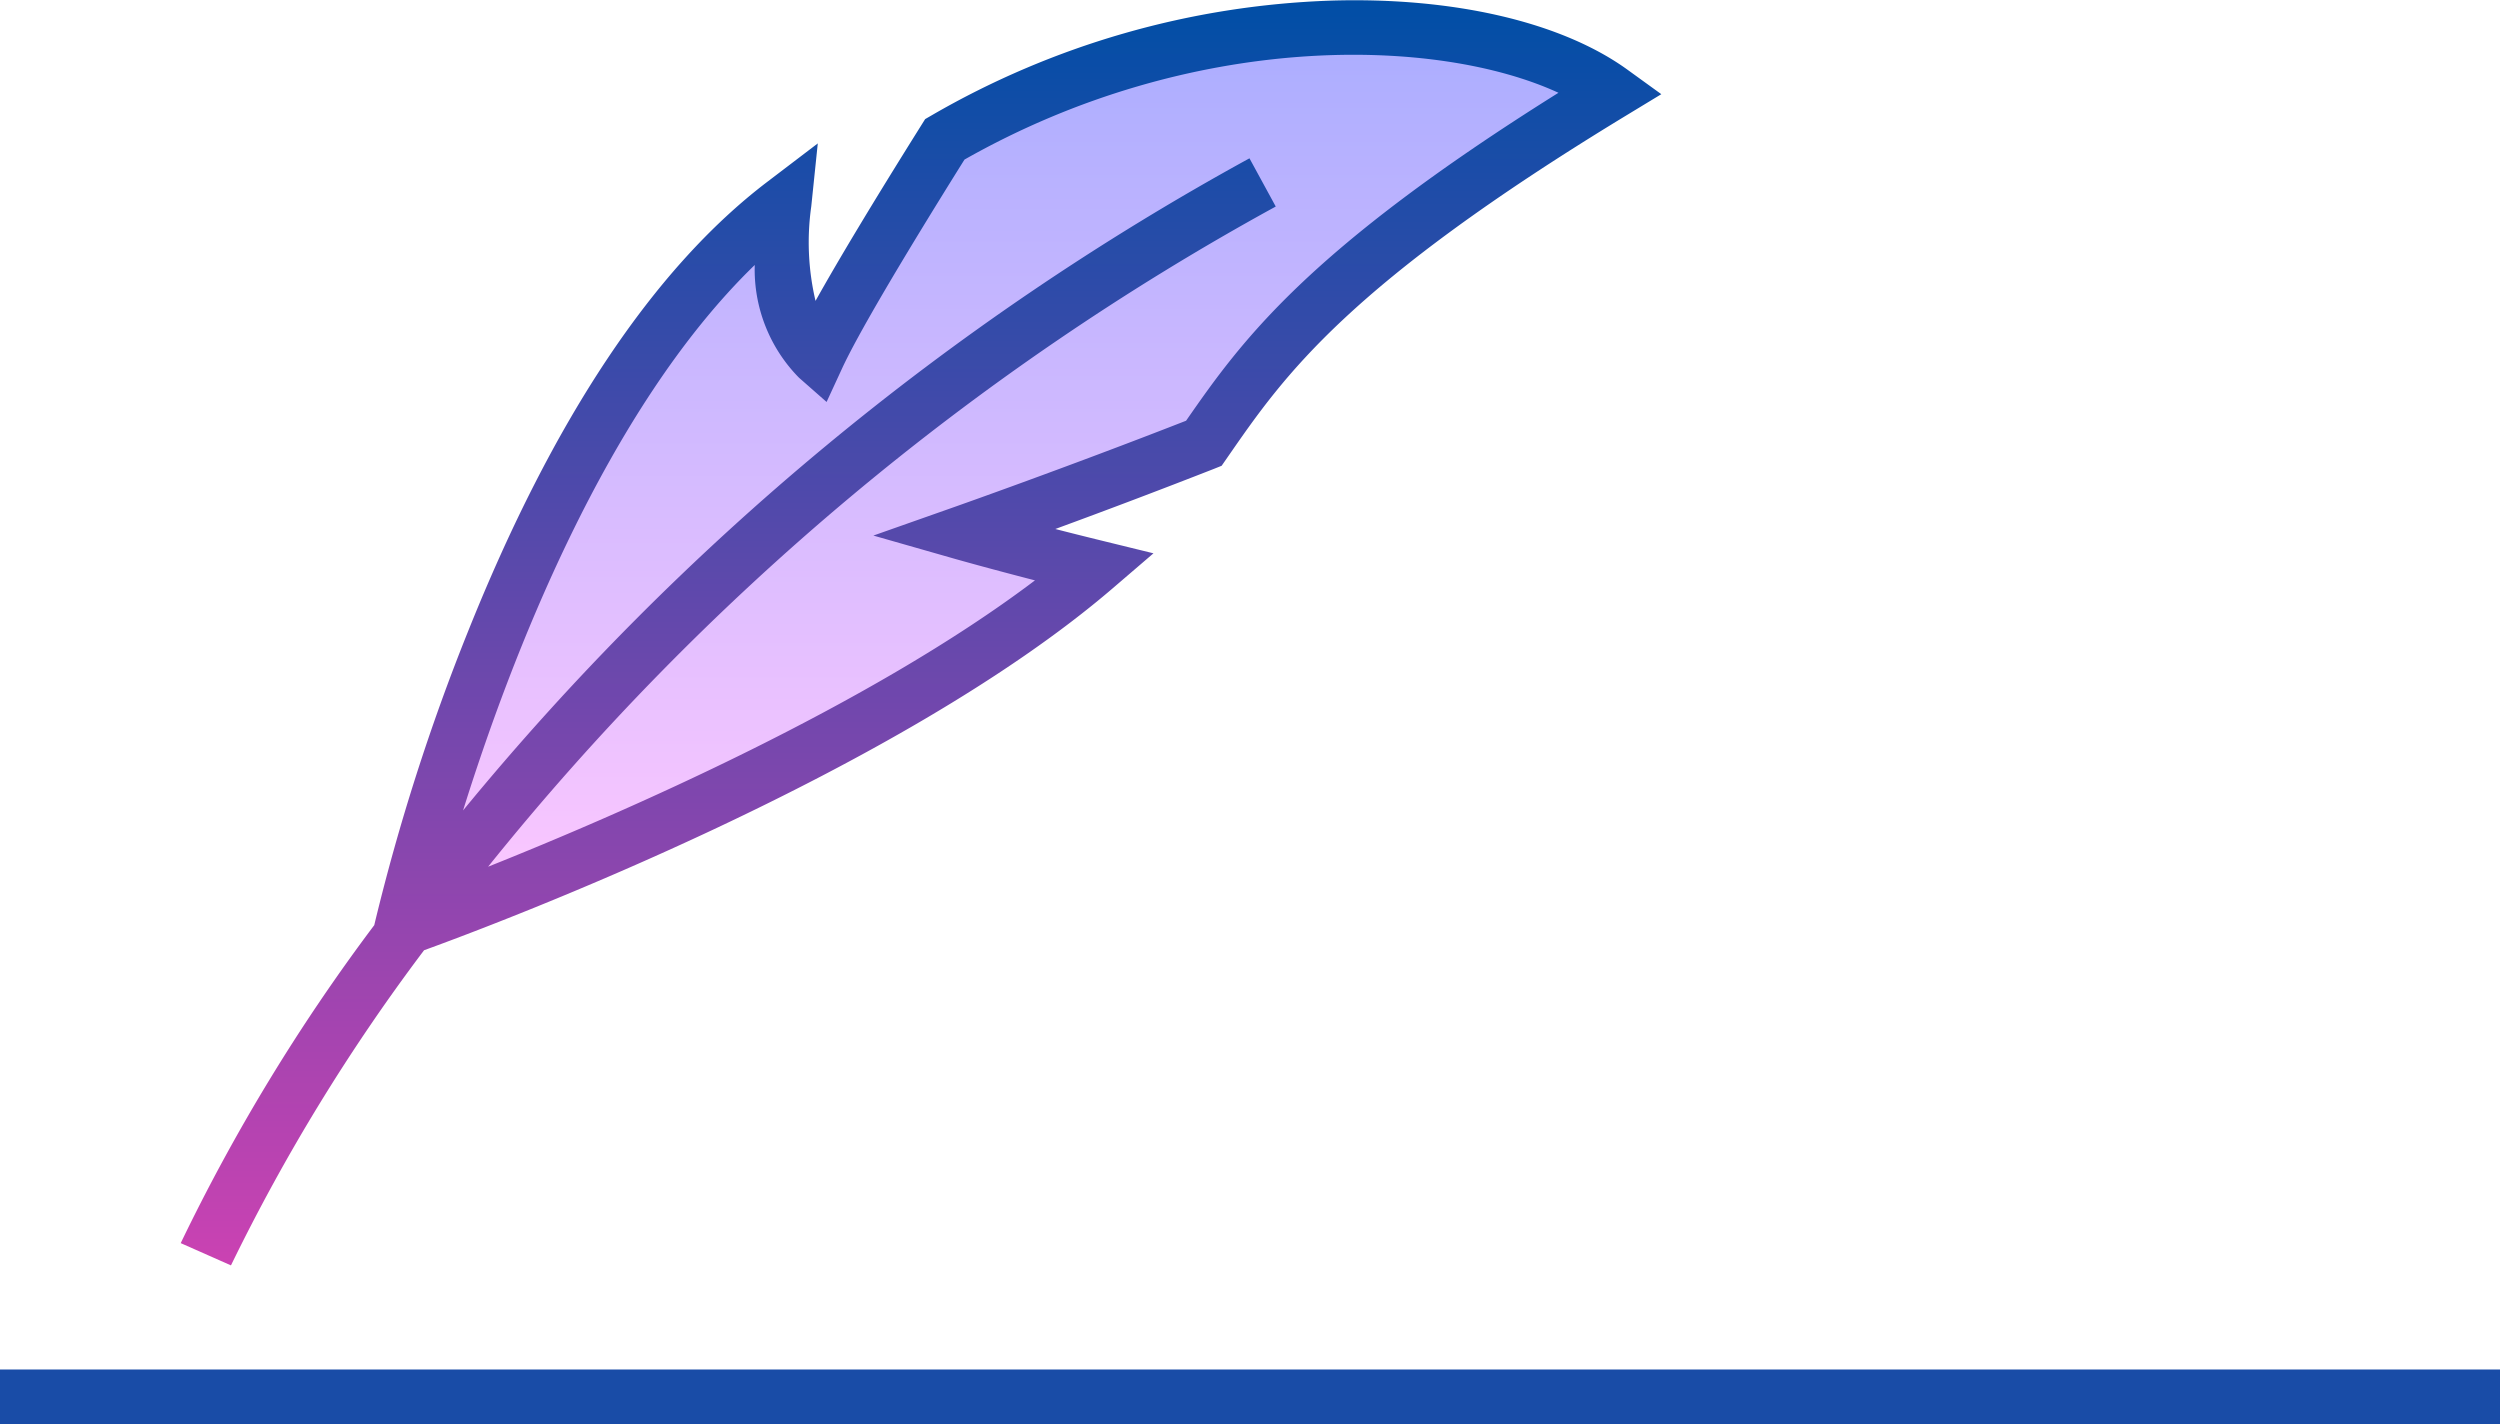
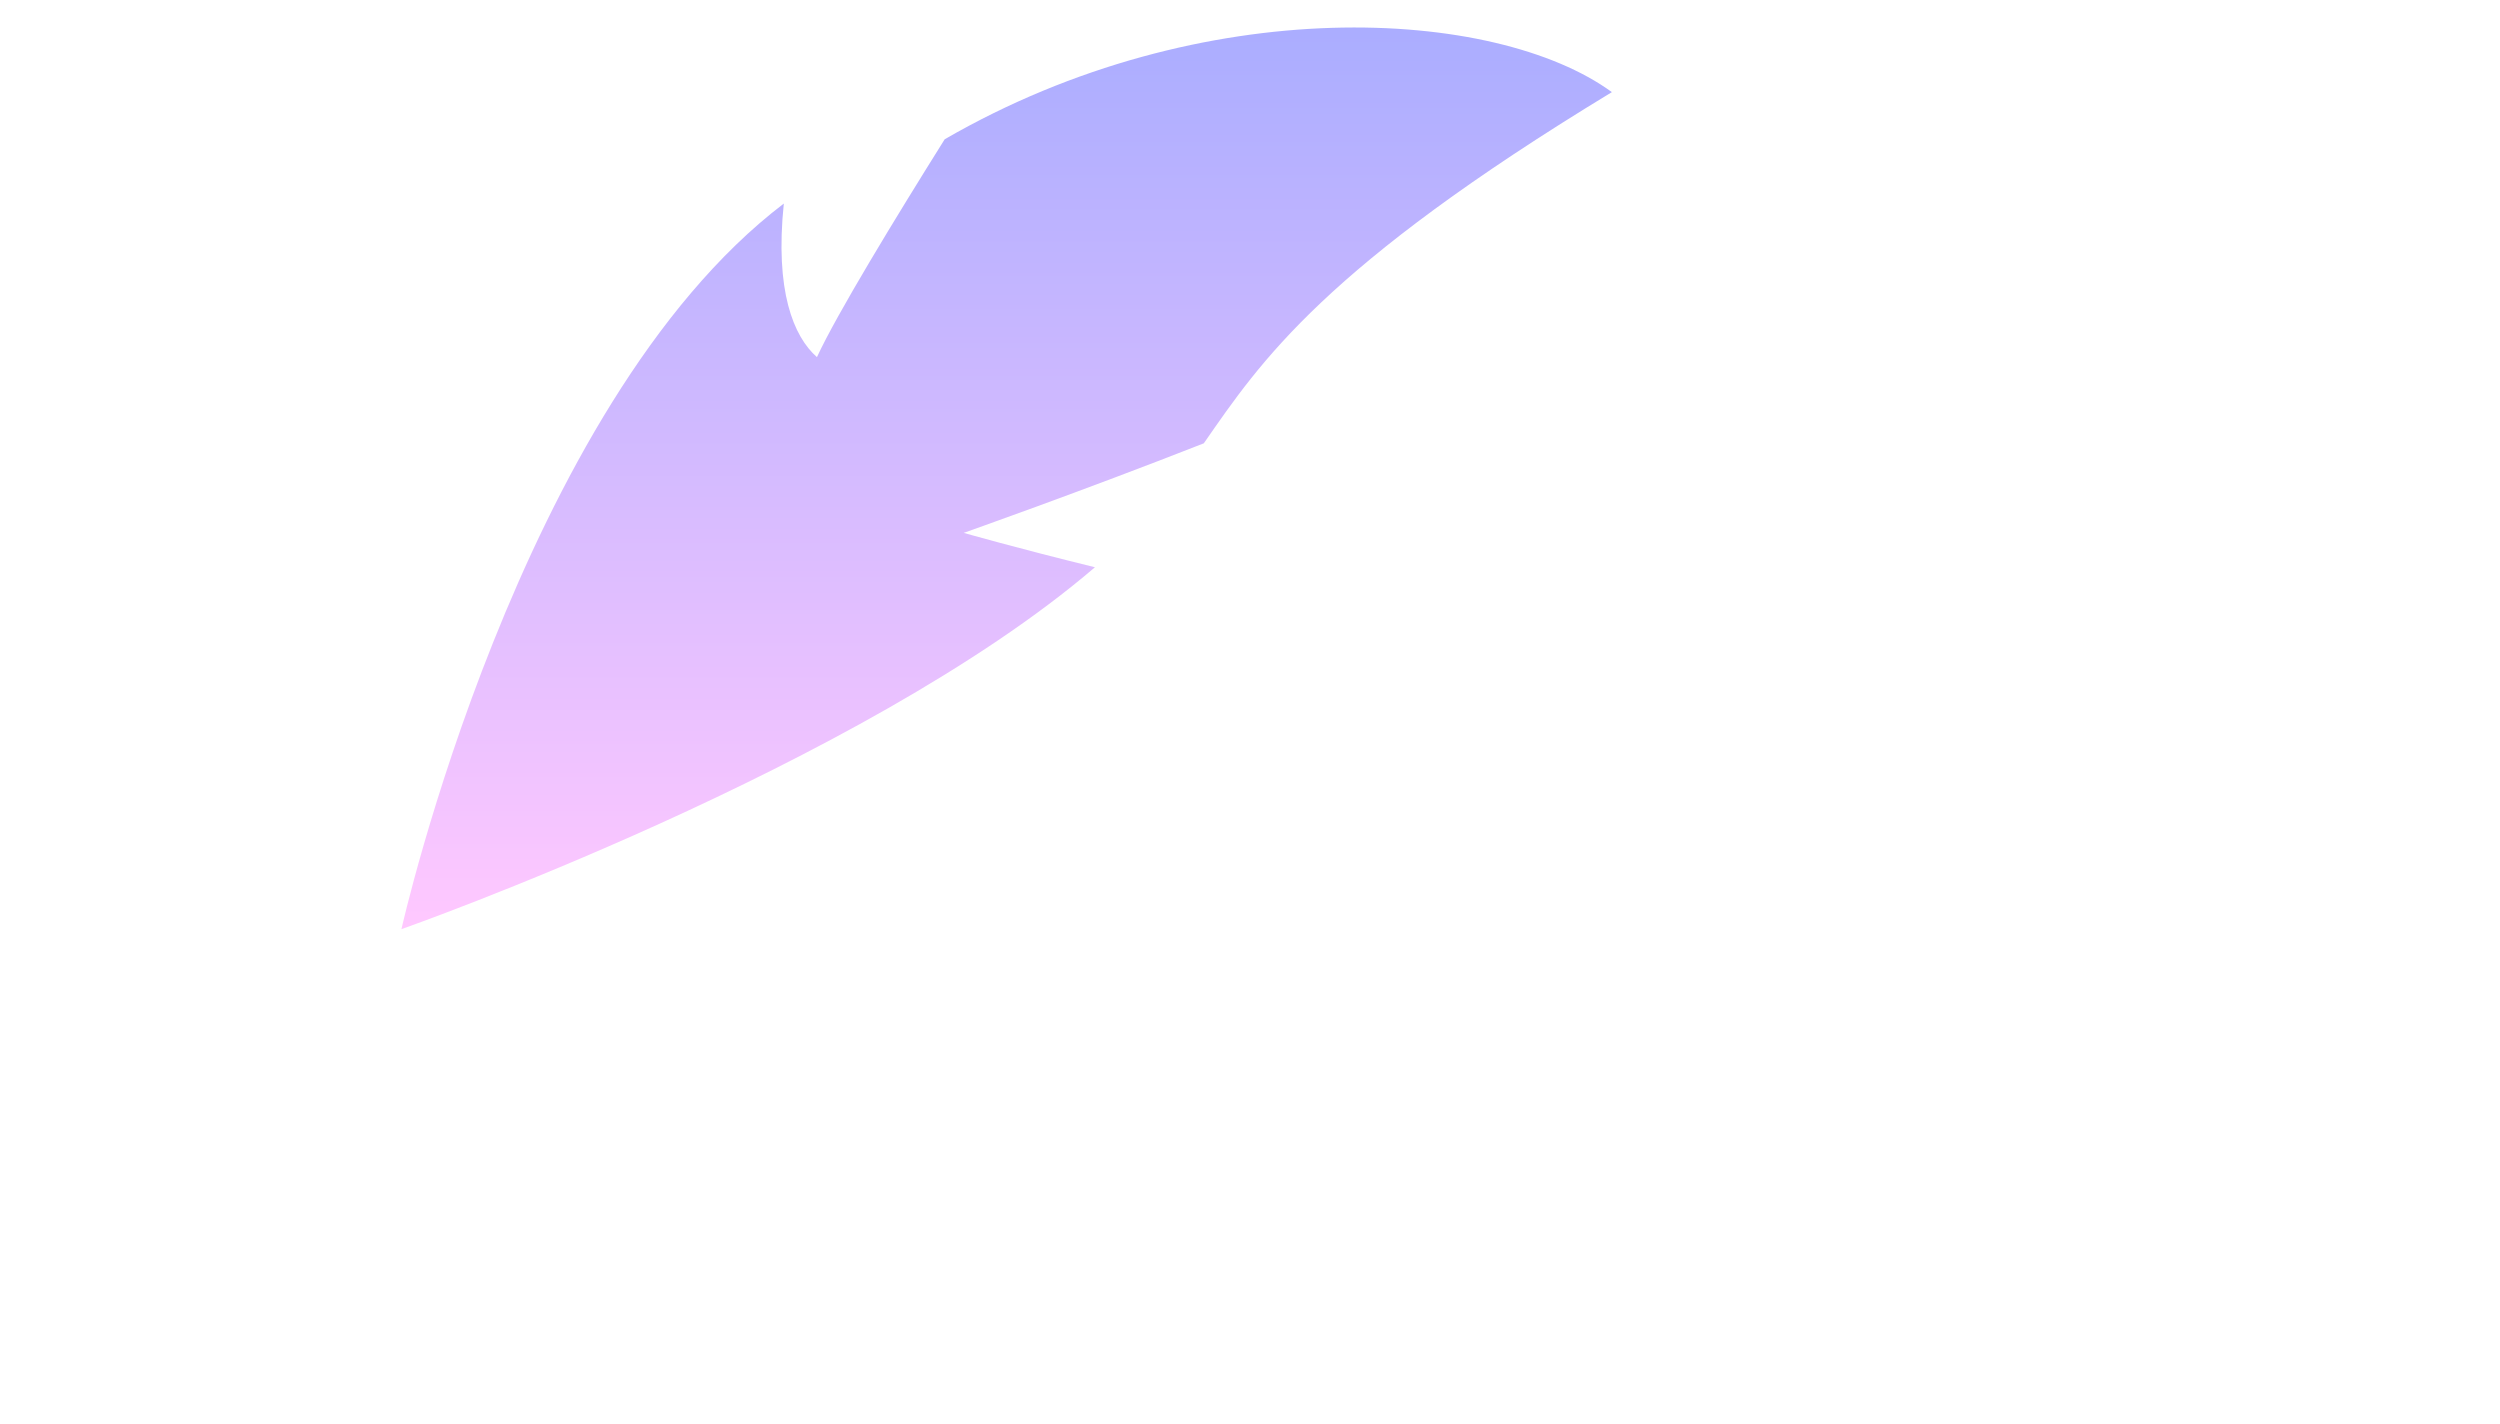
<svg xmlns="http://www.w3.org/2000/svg" width="80" height="45.584" viewBox="0 0 80 45.584">
  <defs>
    <linearGradient id="a" x1=".5" x2=".5" y2="1" gradientUnits="objectBoundingBox">
      <stop offset="0" stop-color="#a7acff" />
      <stop offset="1" stop-color="#ffc8ff" />
    </linearGradient>
    <linearGradient id="b" x1=".5" x2=".5" y2="1" gradientUnits="objectBoundingBox">
      <stop offset="0" stop-color="#004ea6" />
      <stop offset="1" stop-color="#ca42b2" />
    </linearGradient>
  </defs>
  <g data-name="그룹 310">
    <path data-name="패스 252" d="M206.727 139.074c-9.223 5.6-11.228 8.6-13.058 11.238-3.938 1.546-7.684 2.866-7.684 2.866s1.716.49 4.2 1.1c-7.461 6.4-22.192 11.581-22.192 11.581s3.758-16.764 12.236-23.219c-.289 2.794.308 4.253 1.06 4.914.635-1.376 2.518-4.465 4.088-6.971 8.271-4.783 17.628-4.223 21.35-1.509z" transform="translate(-155.147 -136.126)" style="fill:url(#a)" />
  </g>
  <g data-name="그룹 311">
-     <path data-name="패스 253" d="m14.228 55.673-1.607-.712a60.959 60.959 0 0 1 6.194-10.176l.015-.066a67.44 67.44 0 0 1 2.98-9.319c2.713-6.782 5.936-11.628 9.581-14.4l1.616-1.23-.209 2.02a8.176 8.176 0 0 0 .137 3.019c.733-1.314 1.868-3.2 3.392-5.632l.116-.185.189-.109a27.32 27.32 0 0 1 12.791-3.682c3.938-.121 7.408.69 9.514 2.225l1.063.769-1.127.684c-8.934 5.428-10.942 8.321-12.714 10.877l-.229.33-.249.1a254.293 254.293 0 0 1-5.073 1.923c.452.116.949.241 1.48.371l1.661.407L42.452 34c-6.873 5.9-19.511 10.668-22.044 11.589a61.333 61.333 0 0 0-6.18 10.086zm32.593-35.426.841 1.543a84.2 84.2 0 0 0-25.205 21.126c4.3-1.717 12.2-5.155 17.5-9.163-1.527-.394-2.505-.673-2.518-.676l-2.653-.758 2.6-.917c.037-.013 3.62-1.277 7.407-2.758 1.766-2.545 3.835-5.434 11.916-10.494-3.892-1.794-11.713-2-19.008 2.138-2.08 3.327-3.434 5.636-3.918 6.686l-.494 1.07-.885-.778a4.932 4.932 0 0 1-1.414-3.606c-4.774 4.629-7.83 12.644-9.334 17.455a85.964 85.964 0 0 1 25.165-20.868z" transform="translate(-6.838 -15.181)" style="fill:url(#b)" />
-   </g>
-   <path data-name="사각형 71" transform="translate(0 43.824)" style="fill:#194ca7" d="M0 0h80v1.76H0z" />
+     </g>
</svg>